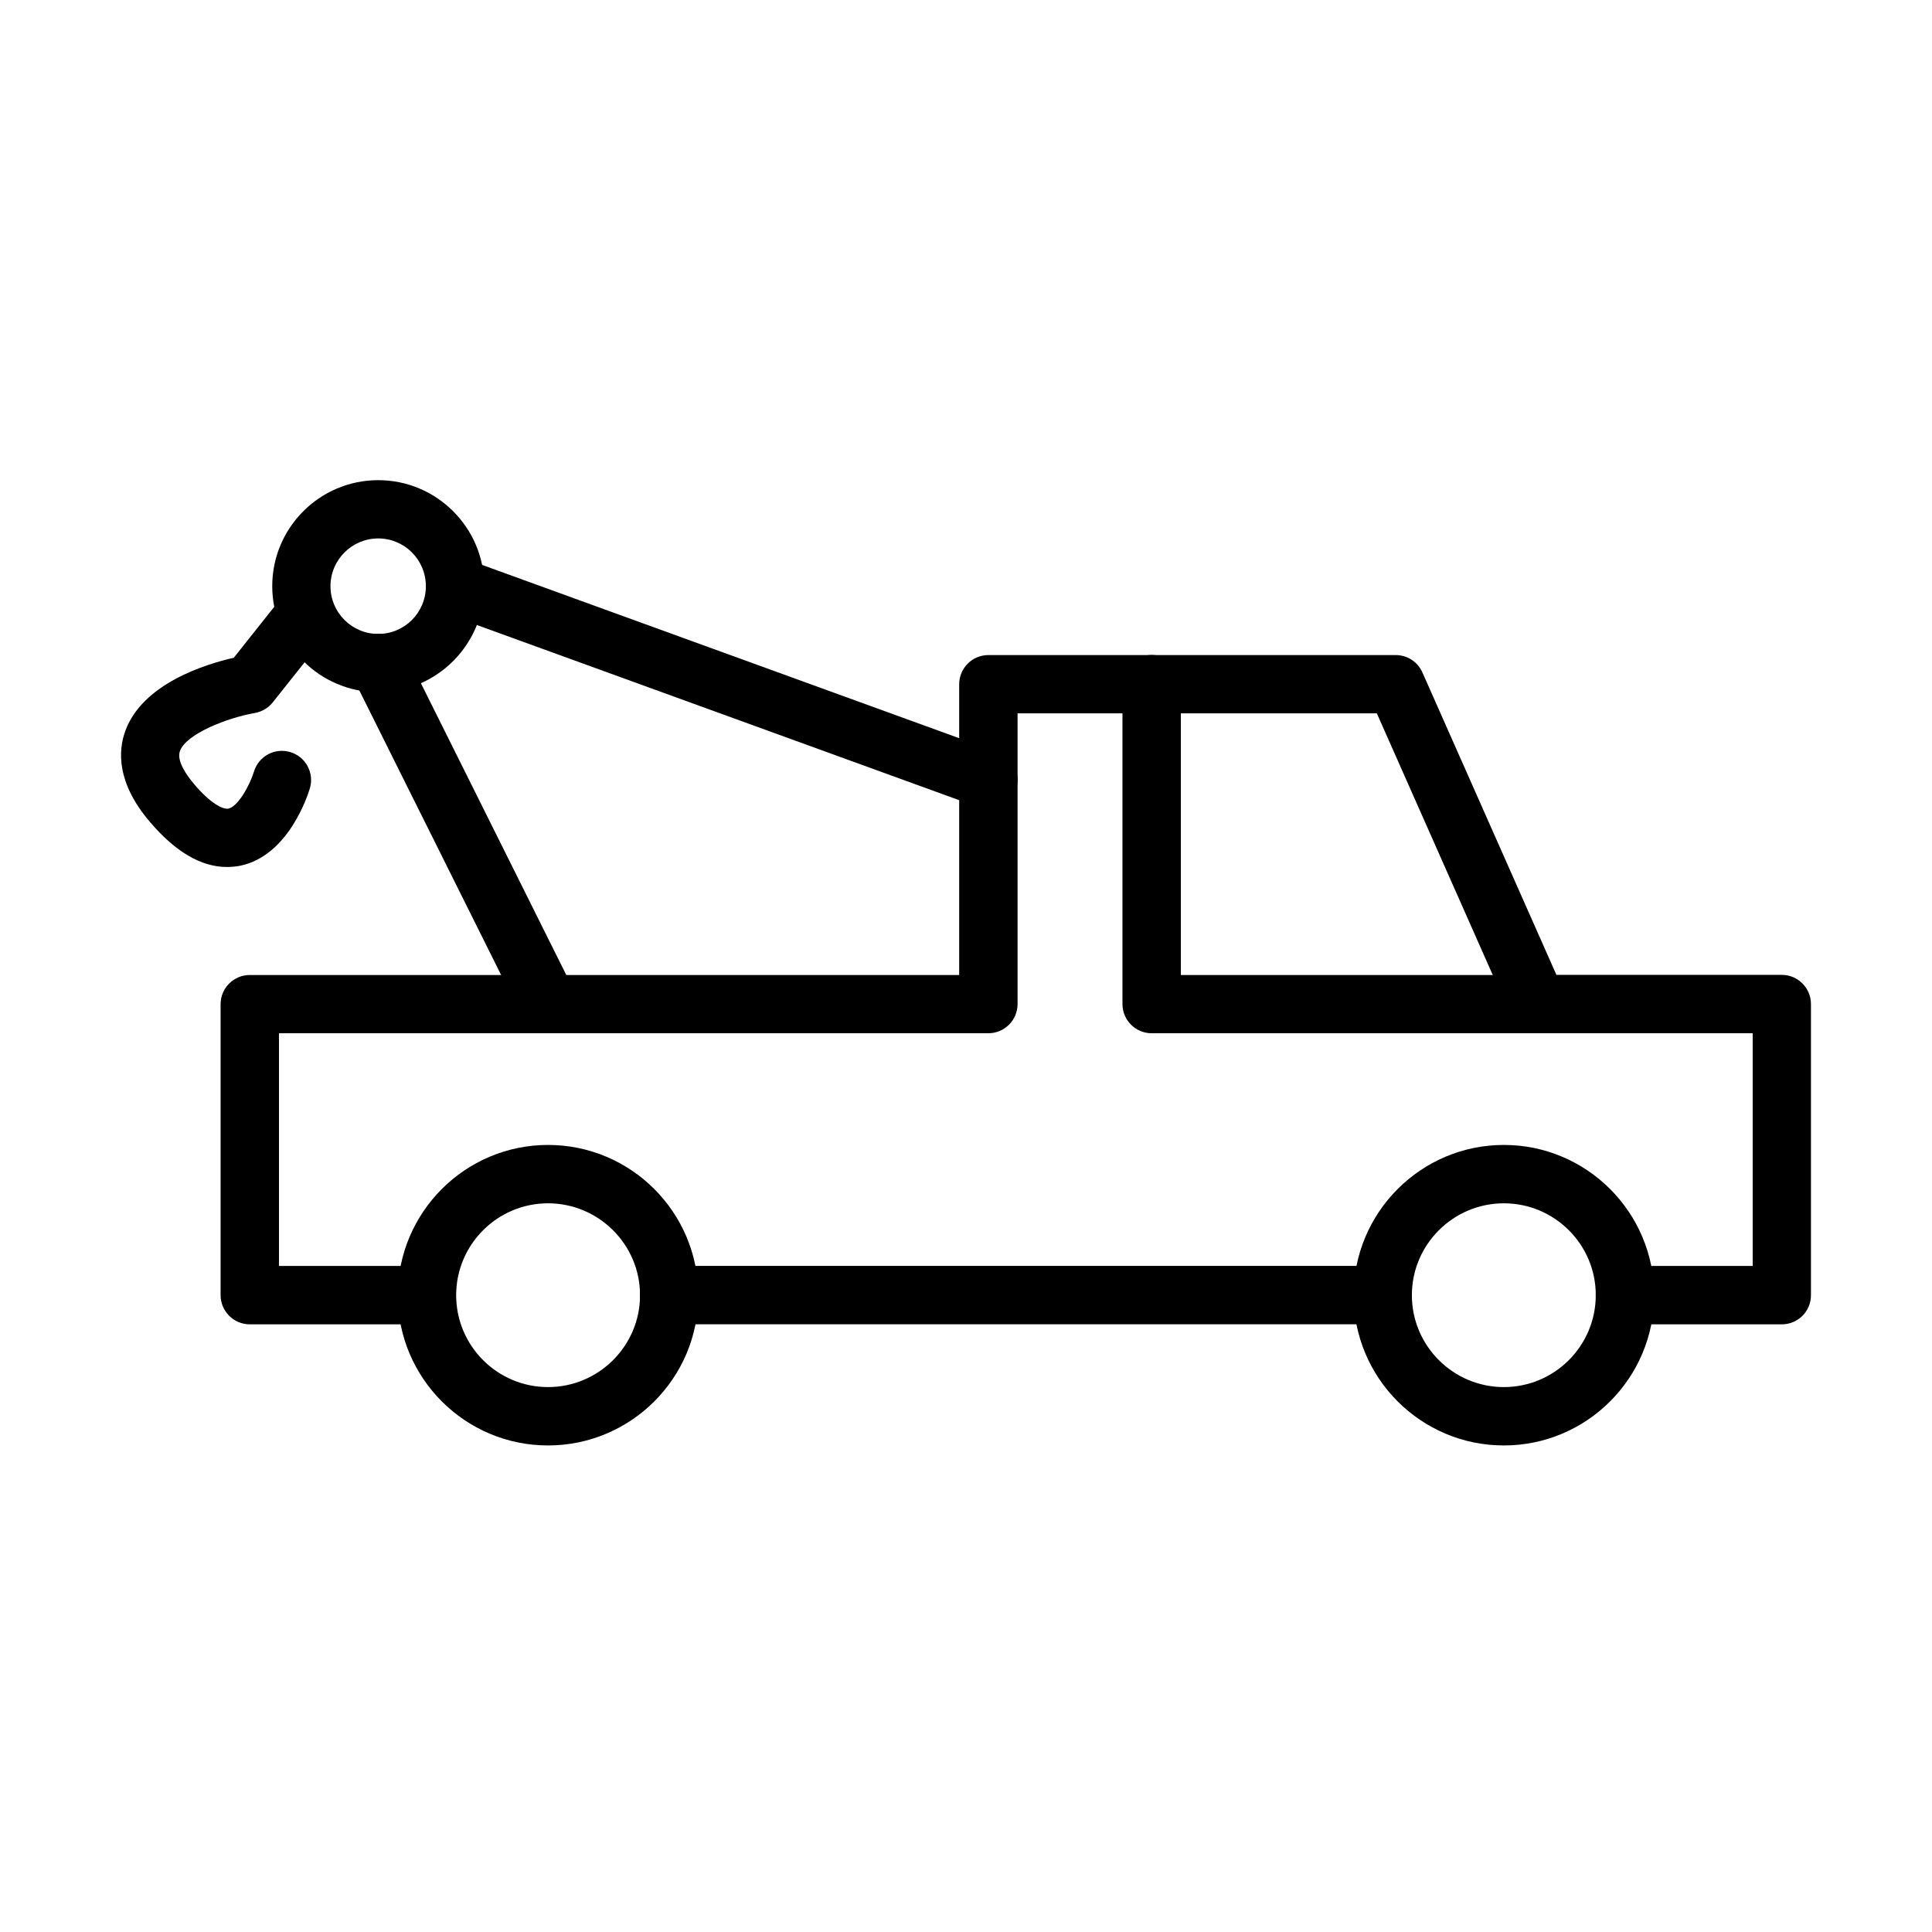
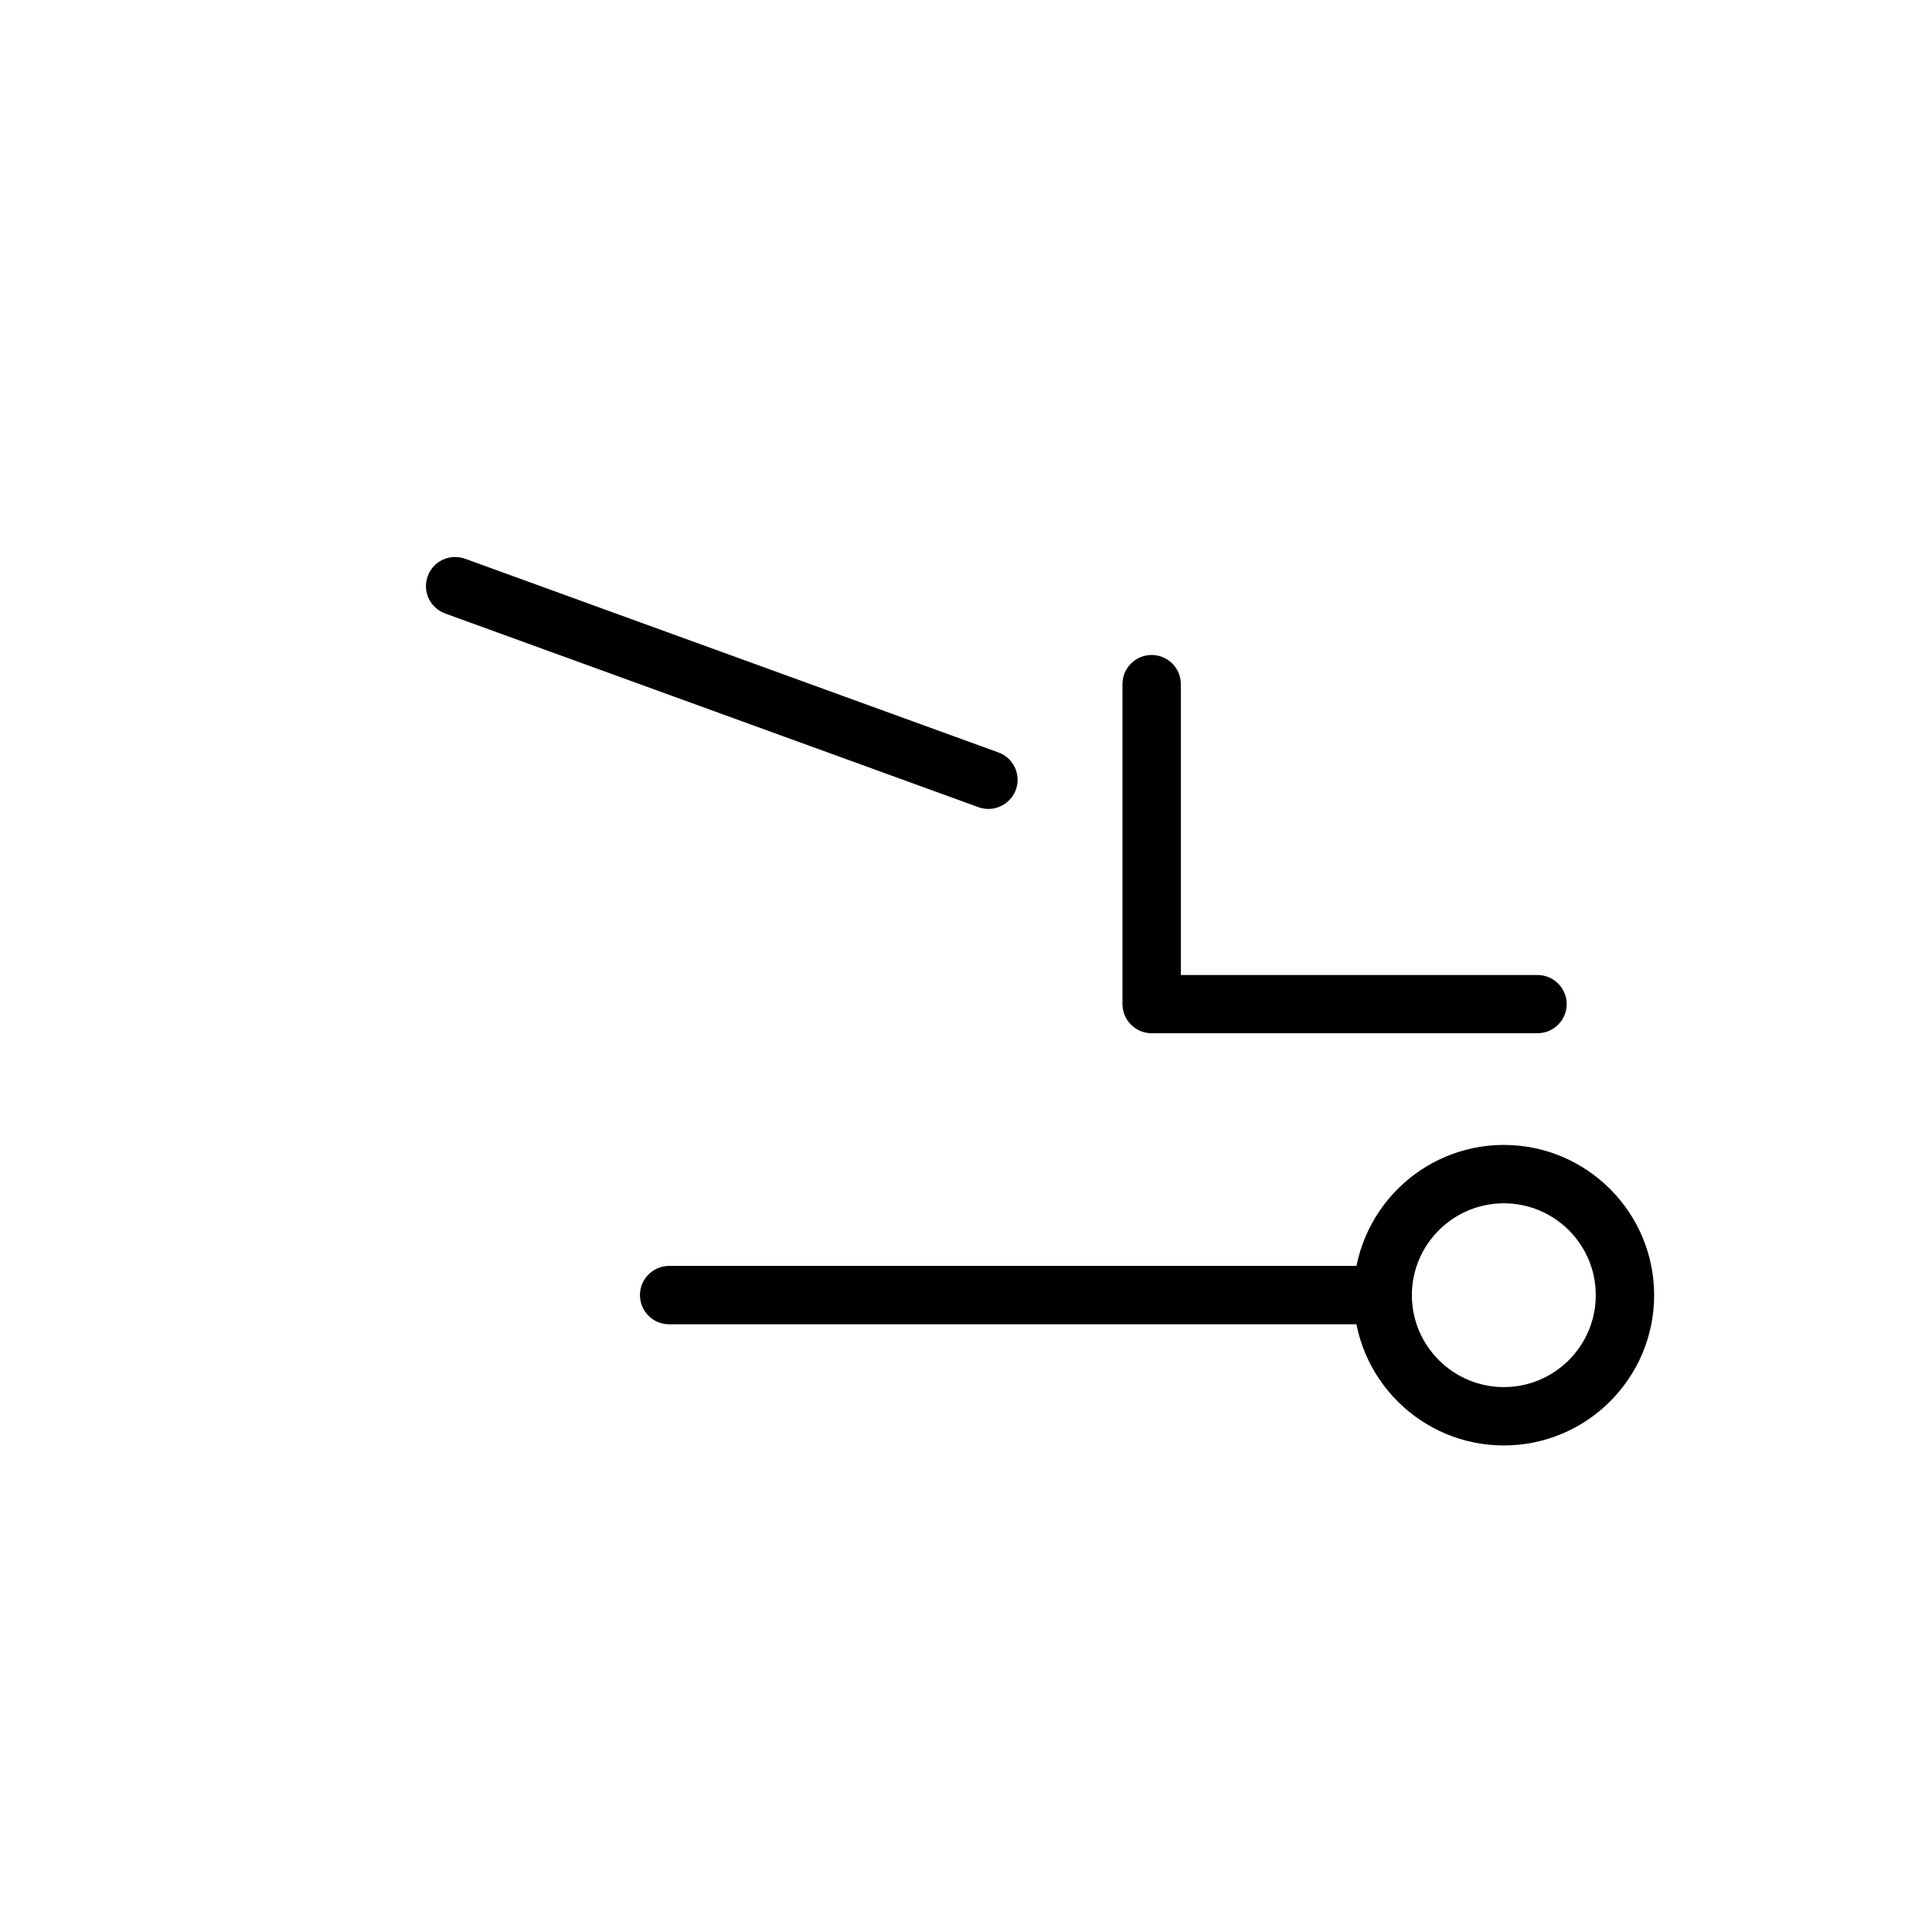
<svg xmlns="http://www.w3.org/2000/svg" fill="#000000" width="800px" height="800px" version="1.1" viewBox="144 144 512 512">
  <g>
-     <path d="m289.23 527.06c-21.965 0-39.816-17.852-39.816-39.82 0-21.938 17.852-39.82 39.816-39.82 21.969 0 39.824 17.852 39.824 39.82 0.031 21.969-17.855 39.82-39.824 39.82zm0-64.172c-13.426 0-24.344 10.922-24.344 24.352 0 13.43 10.918 24.352 24.344 24.352 13.43 0 24.387-10.922 24.387-24.352 0-13.43-10.957-24.352-24.387-24.352z" />
    <path d="m542.54 527.06c-21.969 0-39.816-17.852-39.816-39.82 0-21.938 17.848-39.82 39.816-39.82 21.938 0 39.824 17.852 39.824 39.82s-17.855 39.82-39.824 39.82zm0-64.172c-13.43 0-24.379 10.922-24.379 24.352 0 13.43 10.949 24.352 24.379 24.352 13.426 0 24.355-10.922 24.355-24.352 0.027-13.43-10.93-24.352-24.355-24.352z" />
-     <path d="m616.21 494.96h-41.586c-4.269 0-7.734-3.465-7.734-7.738 0-4.269 3.465-7.734 7.734-7.734h33.852v-61.668h-57.027c-3.062 0-5.816-1.789-7.055-4.606l-35.52-80.172h-95.207v77.043c0 4.269-3.469 7.734-7.738 7.734h-188v61.668h39.176c4.269 0 7.734 3.465 7.734 7.734 0 4.273-3.465 7.738-7.734 7.738h-46.91c-4.269 0-7.734-3.465-7.734-7.738v-77.102c0-4.269 3.465-7.734 7.734-7.734h188v-77.047c0-4.273 3.465-7.738 7.734-7.738h107.96c3.062 0 5.816 1.797 7.055 4.582l35.52 80.168h59.719c4.269 0 7.738 3.465 7.738 7.734v77.109c0.031 4.301-3.438 7.766-7.707 7.766z" />
    <path d="m510.42 494.95h-189.09c-4.269 0-7.734-3.465-7.734-7.734 0-4.273 3.465-7.738 7.734-7.738h189.09c4.269 0 7.734 3.465 7.734 7.738 0 4.269-3.465 7.734-7.734 7.734z" />
    <path d="m551.43 417.82h-102.23c-4.269 0-7.734-3.465-7.734-7.734v-84.777c0-4.269 3.465-7.734 7.734-7.734s7.738 3.465 7.738 7.734v77.078h94.52c4.269 0 7.738 3.465 7.738 7.734-0.031 4.269-3.496 7.699-7.766 7.699z" />
-     <path d="m244.24 327.44c-15.504 0-28.094-12.625-28.094-28.098 0-15.5 12.59-28.094 28.094-28.094 15.469 0 28.094 12.594 28.094 28.094 0 15.473-12.625 28.098-28.094 28.098zm0-40.75c-6.961 0-12.66 5.66-12.66 12.652 0 6.992 5.668 12.656 12.66 12.656 6.992 0 12.621-5.664 12.621-12.656 0-6.992-5.66-12.652-12.621-12.652z" />
    <path d="m405.94 358.38c-0.867 0-1.762-0.152-2.629-0.465l-141.34-51.332c-3.992-1.453-6.102-5.875-4.617-9.898 1.457-4.023 5.883-6.066 9.906-4.613l141.34 51.336c3.988 1.453 6.09 5.875 4.606 9.898-1.176 3.125-4.117 5.074-7.273 5.074z" />
-     <path d="m289.29 417.81c-2.844 0-5.562-1.578-6.926-4.269l-45.051-90.41c-1.918-3.805-0.34-8.449 3.465-10.367 3.867-1.918 8.445-0.336 10.367 3.469l45.051 90.41c1.918 3.805 0.34 8.445-3.469 10.363-1.113 0.559-2.293 0.805-3.438 0.805z" />
-     <path d="m204.12 373.76c-6.867 0-13.77-4.086-20.574-12.16-8.695-10.305-8.227-18.688-6.34-23.887 4.582-12.562 21.227-17.695 28.746-19.398l11.82-14.883c2.66-3.34 7.512-3.898 10.855-1.238 3.34 2.66 3.898 7.519 1.238 10.859l-13.582 17.078c-1.176 1.488-2.879 2.481-4.738 2.82-7.269 1.266-18.188 5.504-19.859 10.082-0.957 2.633 1.887 6.531 3.648 8.637 4.488 5.352 7.805 6.898 9.195 6.621 2.508-0.527 5.629-6.066 6.777-9.809 1.234-4.086 5.531-6.406 9.613-5.168 4.086 1.207 6.414 5.508 5.207 9.559-0.527 1.828-5.641 17.855-18.418 20.547-1.176 0.219-2.383 0.34-3.59 0.34z" />
  </g>
</svg>